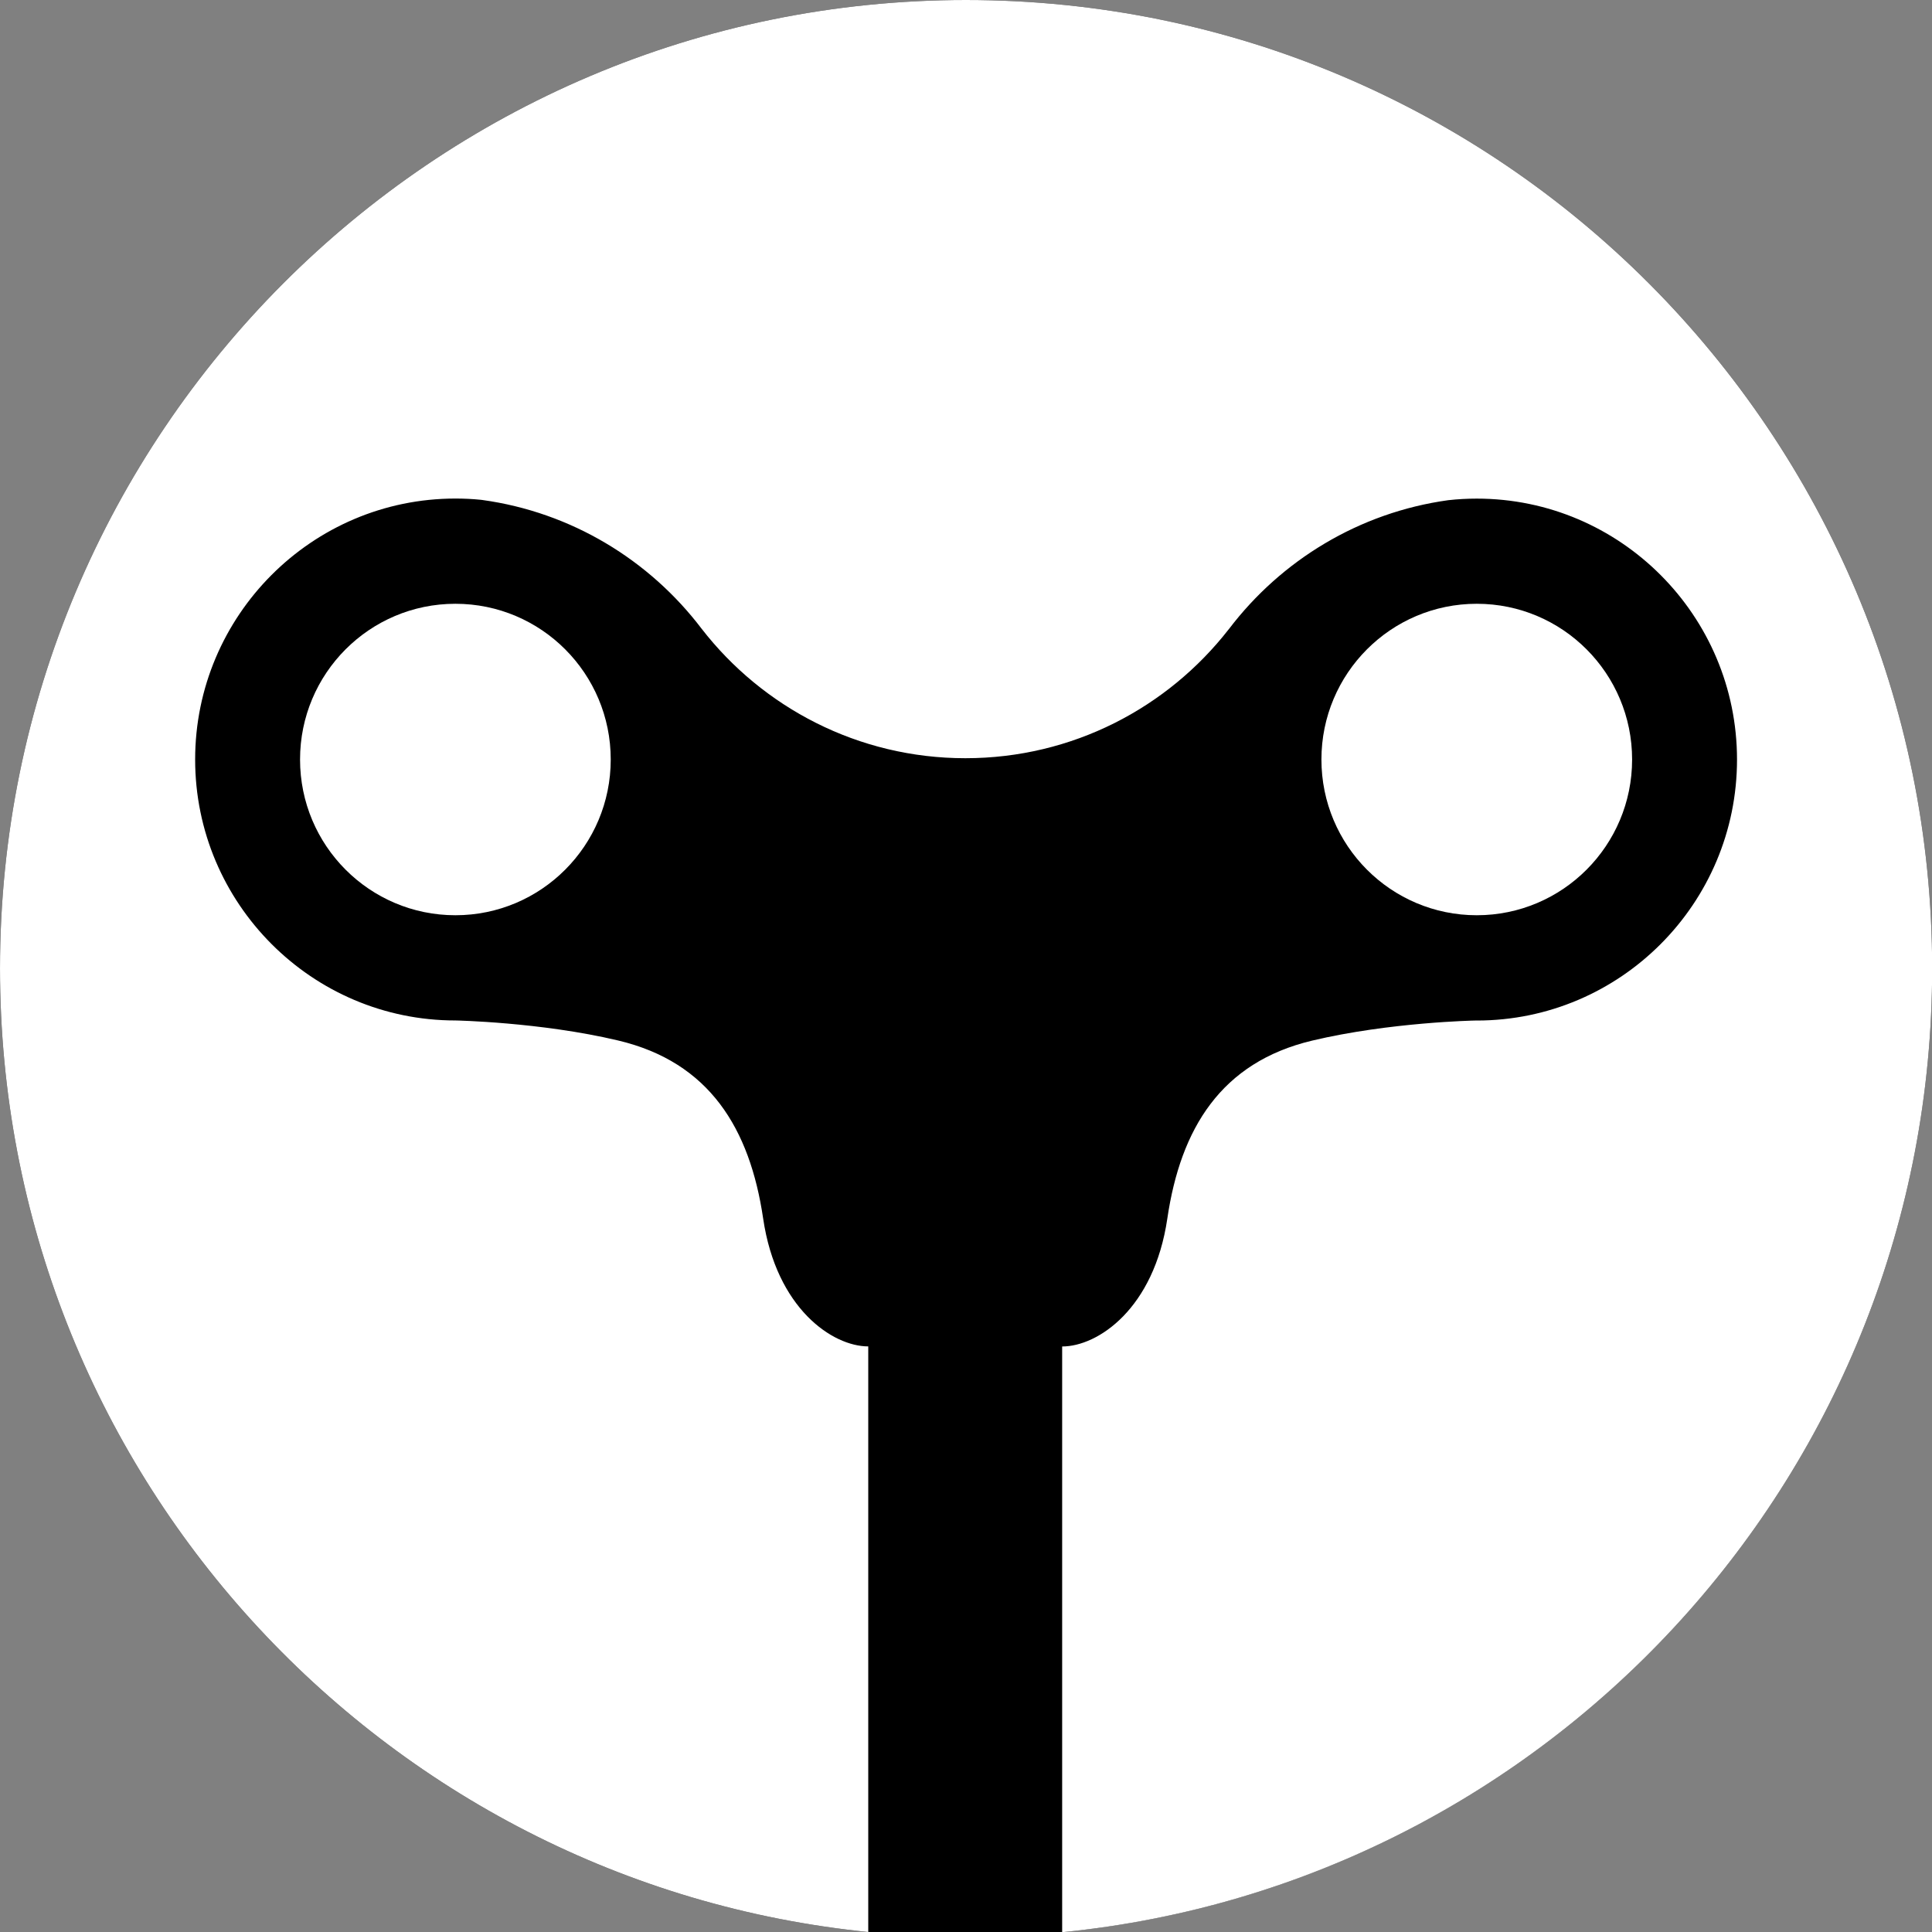
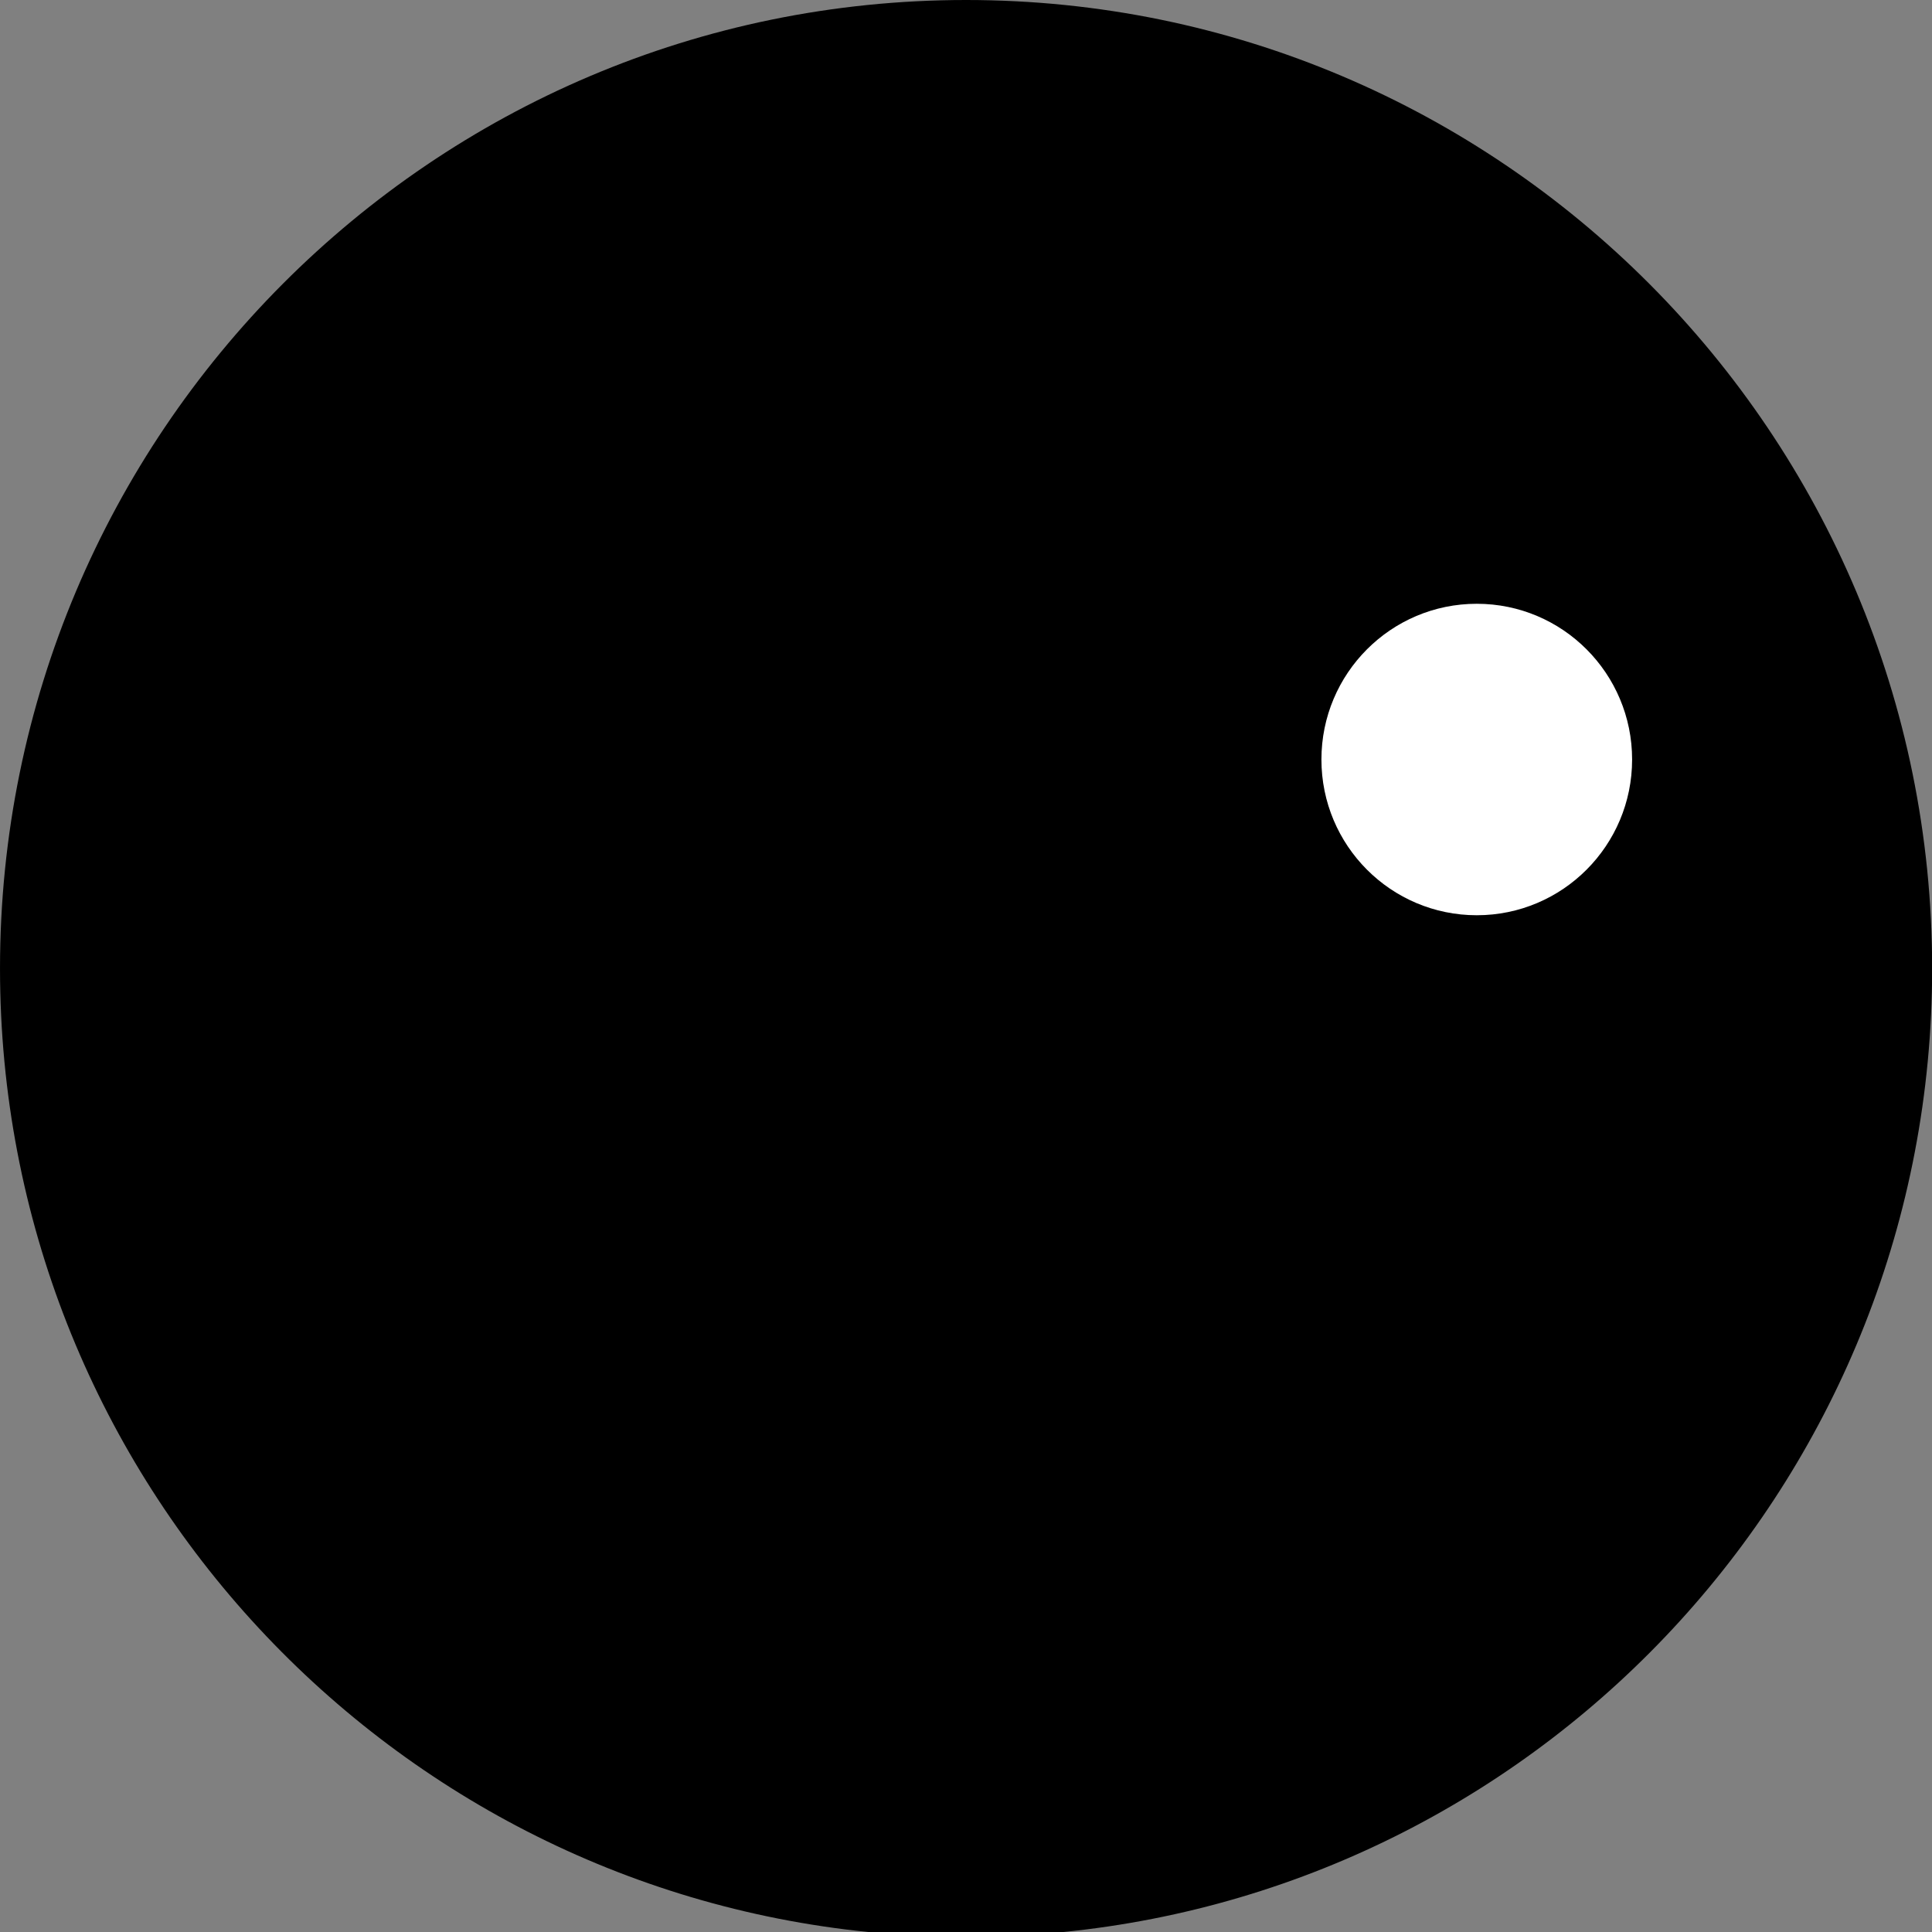
<svg xmlns="http://www.w3.org/2000/svg" height="100" viewBox="0 0 100 100" width="100">
  <rect x="0" y="0" width="100" height="100" fill="#808080" stroke="none" />
  <g transform="matrix(.336 0 0 .336 -.9 -.729)">
    <path d="m151.5 2.17c-82.19 0-148.82 66.8-148.82 149.19 0 77.29 58.64 140.86 133.75 148.43l29.87.02c75.24-7.45 134.02-71.06 134.02-148.45 0-82.39-66.63-149.19-148.82-149.19z" />
    <g fill="#fff">
-       <path d="m48.9 119.17c0 13.25 10.71 23.99 23.93 23.99s23.93-10.74 23.93-23.99-10.71-23.99-23.93-23.99-23.93 10.74-23.93 23.99" />
-       <path d="m151.5 2.17c-82.19 0-148.82 66.8-148.82 149.19 0 77.29 58.64 140.86 133.75 148.43v-90.21c-5.5 0-14.15-5.83-16.19-19.7-2.05-13.87-8.28-24.09-22.32-27.42-11.95-2.84-25.08-3.09-25.08-3.09-22.11 0-40.1-18.03-40.1-40.2s17.99-40.2 40.1-40.2c1.31 0 2.61.06 3.88.19l.25.03c13.73 1.89 25.75 9.25 33.78 19.82 9.41 12.14 24.13 19.96 40.64 19.96s31.15-7.78 40.56-19.85l.06-.07c8.03-10.56 20.04-17.93 33.78-19.83h.02c1.41-.16 2.91-.24 4.36-.24 22.11 0 40.09 18.03 40.09 40.2s-17.98 40.2-40.09 40.2h-.27s-13.13.25-25.08 3.09c-14.04 3.34-20.28 13.55-22.32 27.42s-10.69 19.7-16.2 19.7v90.23c75.24-7.45 134.02-71.06 134.02-148.45 0-82.4-66.63-149.2-148.82-149.2" />
      <path d="m254.1 119.17c0-13.25-10.71-23.99-23.93-23.99s-23.93 10.74-23.93 23.99 10.71 23.99 23.93 23.99 23.93-10.74 23.93-23.99" />
    </g>
  </g>
</svg>